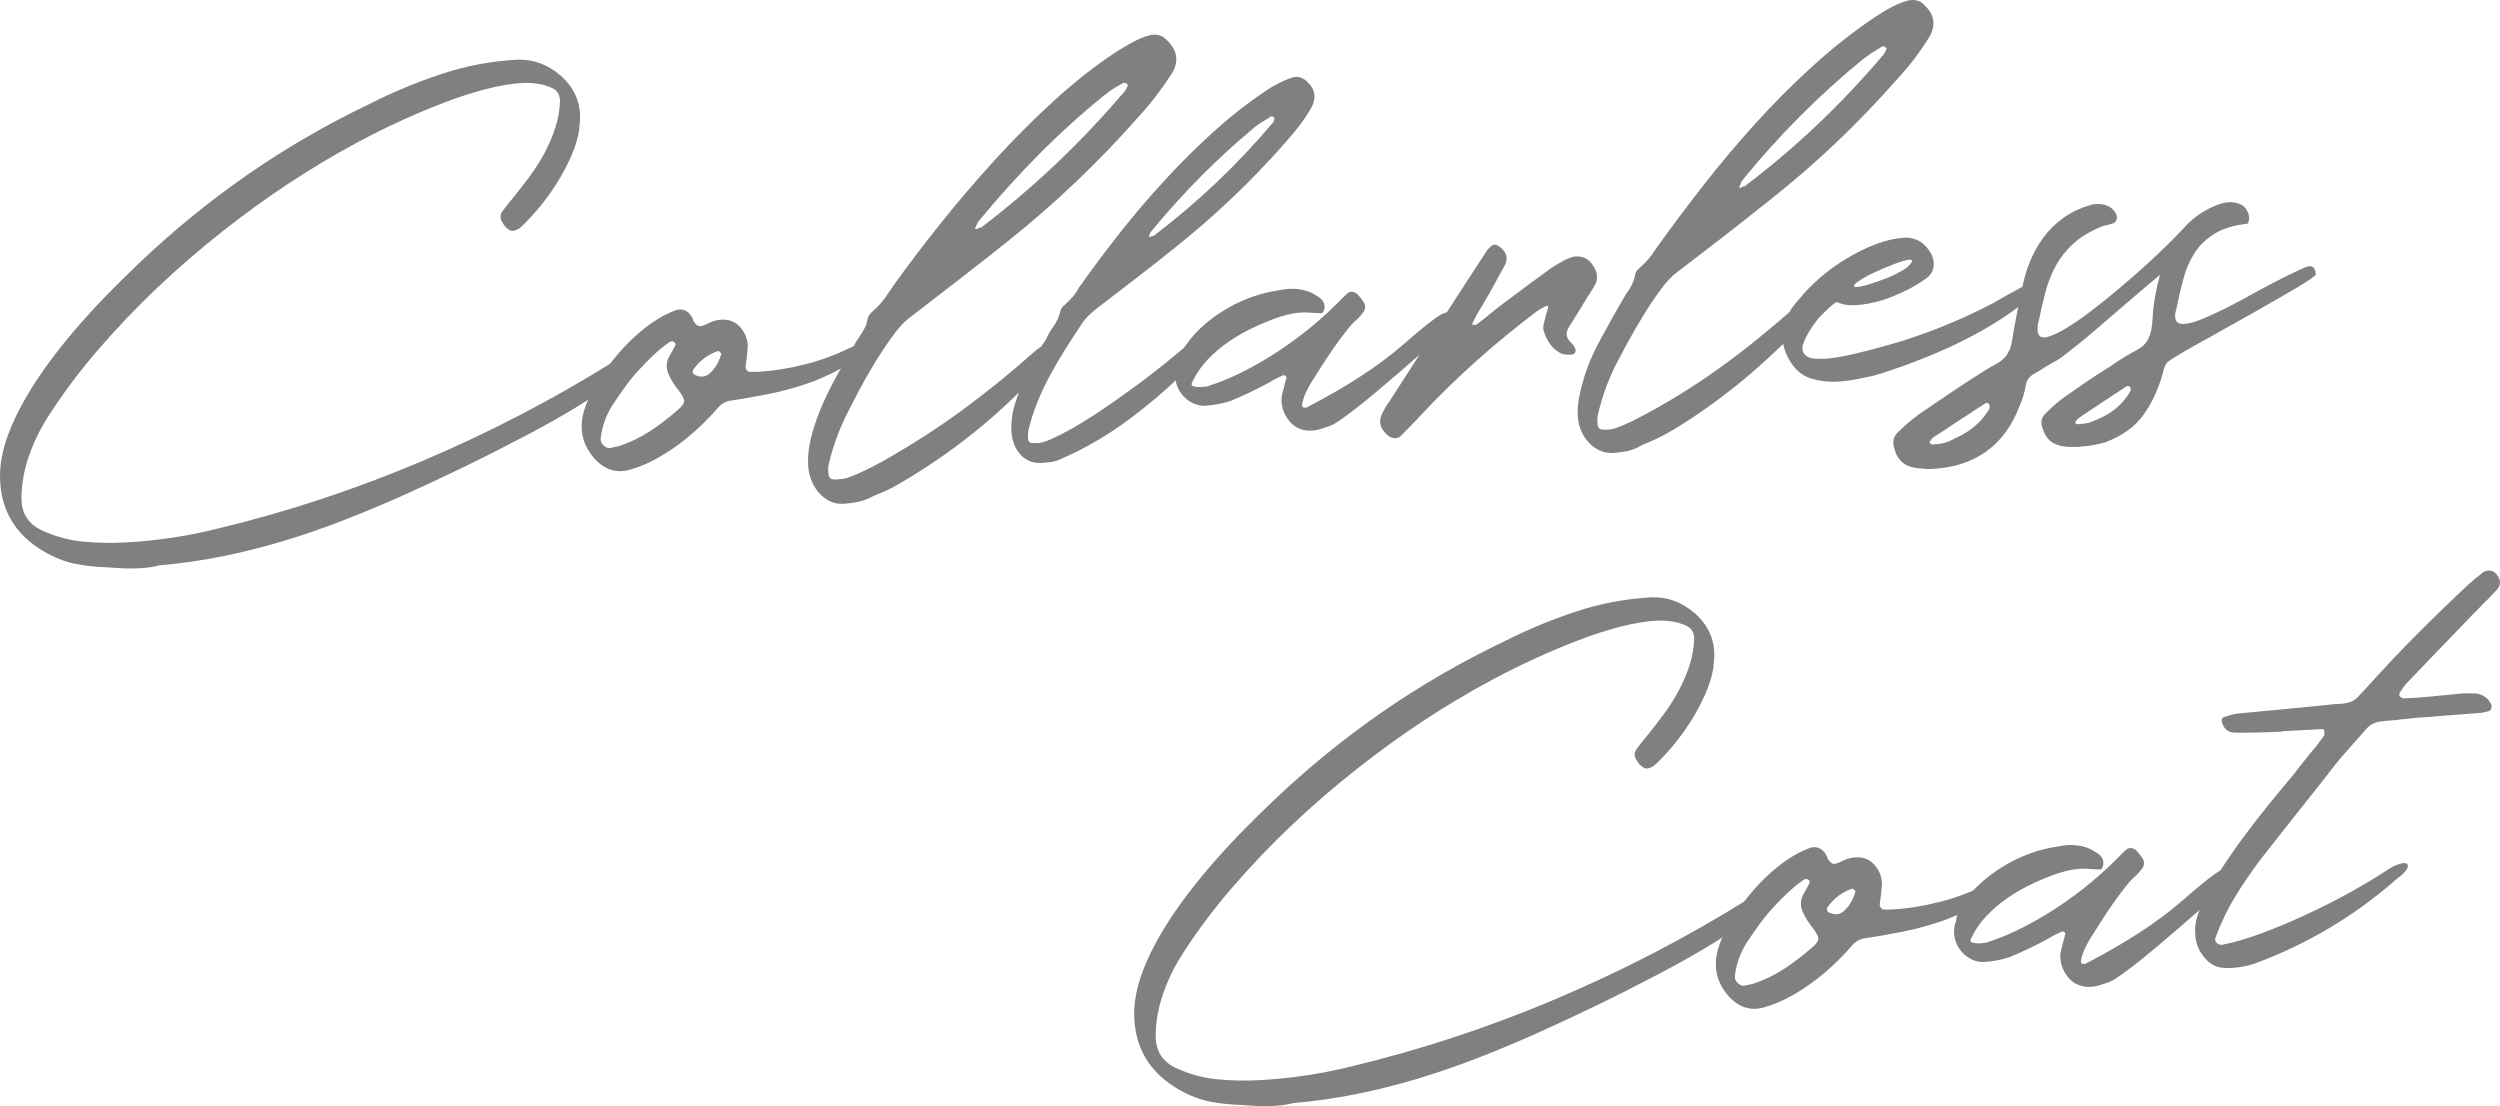
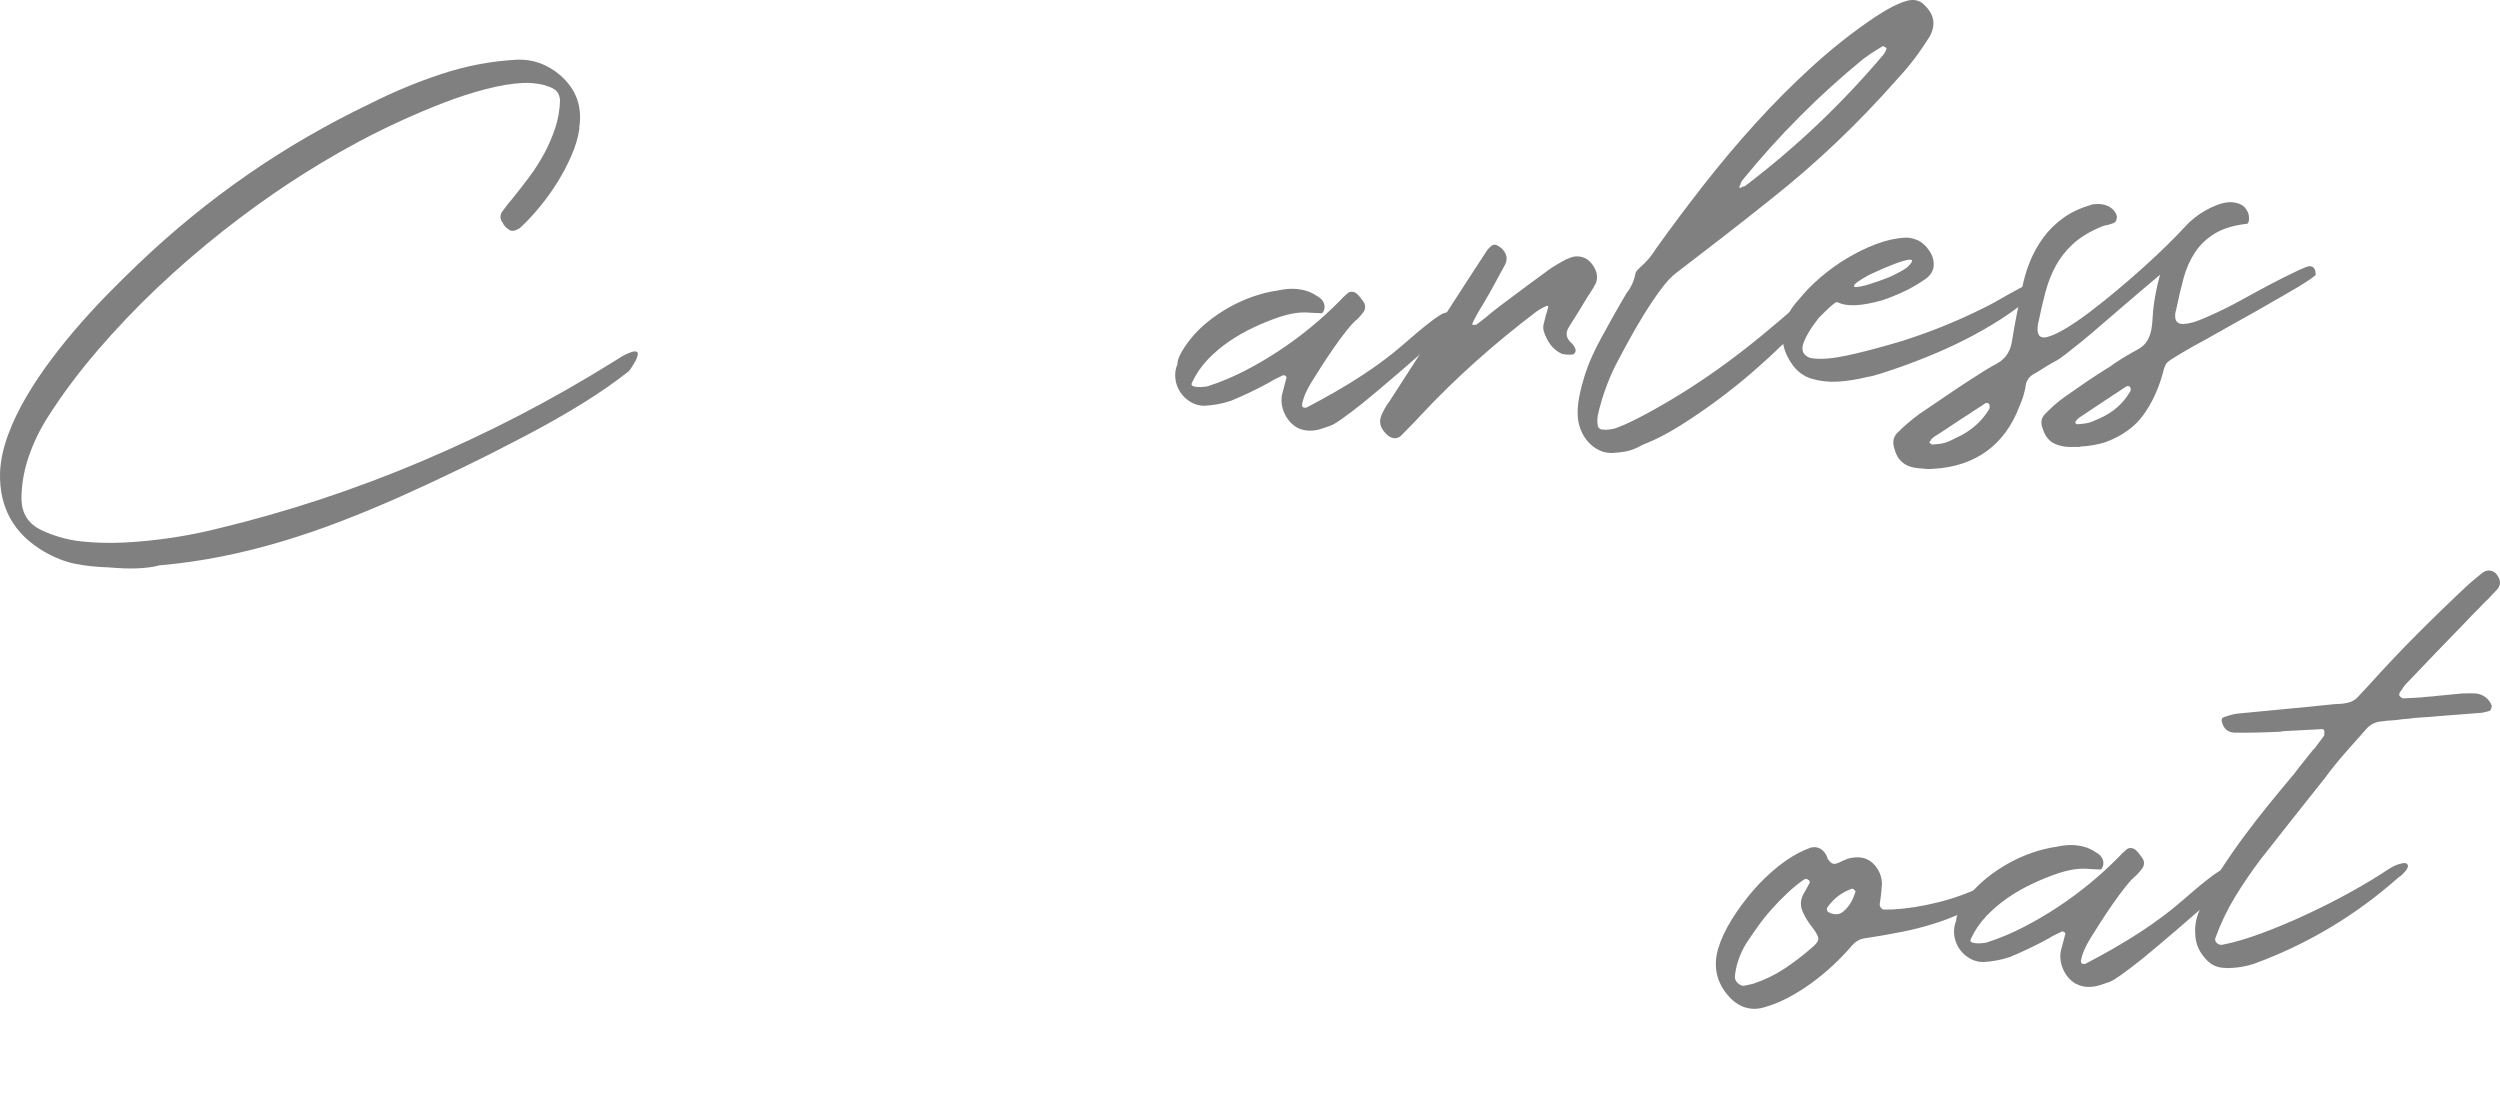
<svg xmlns="http://www.w3.org/2000/svg" id="_イヤー_2" viewBox="0 0 269.205 119.114">
  <defs>
    <style>.cls-1{fill:gray;}</style>
  </defs>
  <g id="design">
    <g>
      <path class="cls-1" d="M17.138,60.884c-.36,.097-.721,.168-1.083,.213-.363,.045-.726,.078-1.089,.097-.545,.028-1.092,.031-1.641,.007s-1.11-.059-1.686-.107c-1.279-.037-2.458-.165-3.537-.381-1.08-.217-2.183-.648-3.311-1.292C1.488,57.511-.107,54.651,.006,50.842c.062-1.279,.345-2.603,.847-3.971,.501-1.367,1.158-2.743,1.972-4.128,.812-1.384,1.724-2.747,2.735-4.09,1.01-1.343,2.057-2.628,3.139-3.857,1.082-1.229,2.154-2.379,3.218-3.451,1.063-1.072,2.042-2.035,2.936-2.889,3.721-3.556,7.655-6.771,11.802-9.645,4.147-2.875,8.547-5.423,13.197-7.647,2.46-1.248,5.023-2.314,7.686-3.197,2.663-.882,5.384-1.396,8.164-1.541,1.69-.062,3.23,.495,4.62,1.672,1.72,1.5,2.404,3.378,2.054,5.636l.008,.156c-.134,.919-.416,1.872-.847,2.858-.43,.987-.933,1.944-1.51,2.873-.576,.929-1.208,1.809-1.894,2.639-.686,.83-1.351,1.549-1.997,2.156-.124,.137-.25,.222-.377,.254-.025,.027-.05,.042-.076,.043-.026,.001-.051,.016-.076,.043-.101,.058-.229,.09-.385,.099-.182,.009-.341-.047-.478-.17-.27-.167-.477-.405-.623-.71-.28-.376-.301-.765-.061-1.168,.171-.217,.341-.441,.512-.672,.169-.23,.354-.454,.551-.673,.636-.789,1.258-1.59,1.867-2.403,.608-.813,1.15-1.663,1.625-2.547,.475-.885,.869-1.804,1.184-2.759,.314-.954,.484-1.952,.507-2.996-.05-.466-.198-.804-.444-1.013-.245-.208-.566-.367-.962-.477-.08-.021-.173-.056-.279-.103-.791-.193-1.563-.27-2.317-.23-1.195,.062-2.519,.282-3.971,.657-1.453,.376-2.945,.858-4.477,1.446-1.532,.588-3.087,1.243-4.665,1.964-1.577,.721-3.094,1.471-4.551,2.25-1.458,.78-2.824,1.555-4.098,2.325-1.275,.77-2.404,1.48-3.385,2.131-2.368,1.557-4.765,3.291-7.191,5.203-2.427,1.912-4.775,3.943-7.046,6.093-2.27,2.151-4.418,4.406-6.444,6.766-2.025,2.36-3.808,4.751-5.348,7.177-.842,1.32-1.523,2.736-2.043,4.249-.52,1.512-.778,3.05-.774,4.612,.053,1.508,.748,2.591,2.085,3.251,1.442,.68,2.923,1.097,4.442,1.252,1.519,.154,3.058,.191,4.617,.109,3.299-.173,6.569-.657,9.809-1.452,7.539-1.802,14.92-4.234,22.144-7.295,7.225-3.062,14.116-6.64,20.674-10.735,.604-.396,1.084-.676,1.441-.837,.355-.162,.625-.248,.807-.258,.26-.014,.376,.092,.348,.314-.027,.223-.118,.475-.272,.756-.155,.282-.317,.544-.486,.788-.17,.244-.28,.366-.332,.369-2.677,2.121-6.322,4.396-10.935,6.825-2.307,1.215-4.591,2.371-6.852,3.466-2.261,1.095-4.512,2.145-6.751,3.147-2.062,.916-4.146,1.781-6.253,2.594-2.106,.814-4.236,1.544-6.39,2.191-2.154,.646-4.334,1.19-6.538,1.632-2.204,.44-4.447,.76-6.729,.958Z" />
-       <path class="cls-1" d="M91.557,37.447c.889-.438,1.476-.663,1.762-.678,.285-.015,.27,.194-.045,.627-.709,.897-1.651,1.676-2.828,2.336-1.177,.662-2.444,1.216-3.8,1.665-1.358,.449-2.727,.807-4.105,1.074-1.38,.268-2.612,.482-3.698,.644-.648,.06-1.18,.349-1.596,.865-.59,.682-1.245,1.361-1.964,2.037-.72,.676-1.482,1.309-2.284,1.897-.803,.589-1.635,1.114-2.497,1.576-.862,.462-1.742,.82-2.64,1.077-.308,.094-.604,.149-.89,.164-1.065,.056-2.011-.351-2.838-1.219-1.408-1.515-1.825-3.265-1.252-5.249,.288-.979,.768-2.013,1.439-3.104,.672-1.09,1.445-2.14,2.316-3.15,.872-1.009,1.815-1.912,2.828-2.708,1.014-.795,2.018-1.388,3.013-1.779,.127-.059,.242-.104,.344-.136,.103-.031,.218-.05,.349-.057,.285-.015,.55,.056,.792,.212,.242,.157,.452,.413,.626,.768,.002,.053,.018,.091,.044,.115,.004,.078,.02,.13,.047,.154,.228,.379,.473,.561,.732,.547,.104-.006,.181-.022,.231-.051,.103-.031,.192-.062,.269-.092,.077-.03,.165-.073,.267-.131,.101-.057,.203-.102,.305-.133,.103-.031,.204-.076,.306-.134,.307-.094,.604-.148,.89-.163,.831-.043,1.502,.221,2.014,.793s.788,1.235,.828,1.988c-.025,.523-.075,1.059-.15,1.61l-.086,.59c-.018,.158,.016,.299,.1,.425,.085,.126,.192,.199,.324,.217,.156-.008,.312-.009,.469-.005,.156,.005,.325,.002,.507-.007,1.506-.079,3.128-.333,4.864-.763,1.736-.429,3.403-1.038,5.003-1.825Zm-18.903-.572c-.026,.001-.066-.016-.12-.052-.054-.037-.095-.067-.121-.092-.053,.003-.155,.035-.308,.095-.603,.422-1.19,.902-1.761,1.44-.571,.538-1.127,1.108-1.668,1.708-.542,.603-1.043,1.228-1.504,1.876-.461,.65-.896,1.285-1.307,1.905-.67,1.129-1.065,2.297-1.184,3.501-.012,.261,.091,.496,.31,.707,.22,.209,.446,.308,.68,.296,.025-.027,.089-.043,.193-.049,.129-.033,.251-.059,.367-.078,.116-.02,.239-.046,.367-.078,1.229-.403,2.359-.944,3.392-1.624,1.032-.68,2.021-1.435,2.968-2.266,.475-.39,.711-.714,.711-.975-.001-.261-.225-.678-.671-1.254-.418-.525-.746-1.056-.982-1.59-.292-.609-.298-1.222-.018-1.836,.071-.134,.143-.261,.214-.382,.071-.121,.143-.248,.214-.382l.32-.603c-.001-.025-.011-.071-.027-.136-.017-.064-.039-.109-.066-.133Zm5.026,1.221c-.028-.024-.042-.049-.043-.075l-.123-.111c-.028-.05-.069-.081-.122-.091-.054-.01-.093-.015-.118-.013-1.1,.396-1.976,1.068-2.63,2.013-.049,.055-.064,.141-.045,.256,.019,.116,.069,.199,.15,.247,.294,.167,.599,.242,.91,.226,.259-.014,.496-.11,.708-.291,.212-.18,.409-.393,.592-.637,.183-.243,.332-.505,.448-.785,.115-.28,.207-.524,.273-.737Z" />
-       <path class="cls-1" d="M112.135,49.85c-.494,.025-.935-.049-1.321-.224-.387-.175-.719-.425-.997-.749-.278-.324-.493-.697-.645-1.118-.152-.422-.24-.854-.263-1.296-.045-.857,.052-1.748,.29-2.672,.09-.265,.174-.523,.252-.775,.078-.251,.174-.51,.291-.777-4.012,3.961-8.498,7.348-13.456,10.161-.253,.143-.513,.274-.781,.393-.268,.117-.541,.236-.821,.355-.333,.121-.689,.283-1.069,.485-.433,.205-.887,.353-1.364,.443-.478,.089-.963,.147-1.457,.173-.546,.029-1.045-.075-1.501-.312-.456-.236-.85-.555-1.184-.954-.333-.399-.591-.854-.774-1.366-.183-.512-.288-1.015-.313-1.508-.049-.935,.055-1.924,.313-2.966,.258-1.043,.601-2.076,1.029-3.102,.429-1.024,.904-2.026,1.425-3.005s1.035-1.871,1.54-2.679c.12-.188,.228-.376,.322-.564,.095-.187,.201-.388,.321-.603,.071-.134,.142-.262,.214-.382,.072-.122,.156-.249,.254-.385,.217-.324,.42-.653,.612-.989,.19-.336,.314-.713,.37-1.133,.113-.318,.295-.576,.546-.771,.722-.637,1.311-1.332,1.767-2.085,.096-.135,.181-.257,.254-.365,.073-.107,.145-.215,.217-.324,1.504-2.111,3.186-4.328,5.044-6.653,1.857-2.325,3.815-4.616,5.872-6.872,2.057-2.257,4.191-4.394,6.404-6.412,2.212-2.017,4.415-3.748,6.605-5.191,.227-.142,.517-.32,.871-.534,.354-.213,.72-.421,1.101-.624,.38-.202,.762-.372,1.146-.51,.383-.137,.705-.212,.965-.226,.571-.03,1.05,.166,1.438,.588,1.125,1.088,1.316,2.263,.576,3.526-1.084,1.698-2.266,3.245-3.547,4.641-4.328,4.915-9.041,9.409-14.142,13.479-1.75,1.395-3.502,2.77-5.254,4.124-1.753,1.355-3.518,2.718-5.295,4.087-.553,.394-1.157,1.038-1.813,1.932s-1.303,1.859-1.938,2.896c-.636,1.036-1.215,2.05-1.736,3.041-.521,.992-.935,1.795-1.241,2.41-.897,1.766-1.569,3.599-2.017,5.498-.085,.369-.089,.786-.013,1.251,.032,.103,.089,.197,.171,.284,.083,.087,.176,.127,.28,.122,.078-.004,.144,.006,.197,.029,.233-.012,.468-.031,.7-.056,.233-.025,.466-.07,.697-.135,.665-.243,1.307-.518,1.931-.824,.621-.306,1.249-.632,1.882-.978,1.568-.89,3.058-1.788,4.469-2.696,1.411-.908,2.775-1.845,4.092-2.812,1.317-.968,2.618-1.974,3.906-3.018,1.286-1.044,2.602-2.162,3.946-3.353,.275-.223,.5-.391,.677-.504,.046-.106,.1-.201,.162-.282,.06-.081,.115-.162,.162-.243,.097-.136,.181-.283,.251-.443,.07-.159,.152-.32,.248-.481,.046-.106,.107-.208,.18-.303,.073-.094,.146-.196,.219-.304,.365-.488,.633-1.075,.806-1.761,.021-.105,.073-.219,.159-.341,.084-.122,.177-.21,.279-.268,.273-.25,.539-.517,.798-.804s.482-.604,.673-.954c.046-.106,.106-.201,.181-.283,.074-.082,.134-.163,.183-.244,1.286-1.812,2.68-3.67,4.182-5.572,1.502-1.902,3.098-3.77,4.786-5.604,1.688-1.833,3.433-3.566,5.237-5.198,1.803-1.631,3.636-3.068,5.499-4.313,.829-.591,1.767-1.082,2.814-1.476,.103-.031,.192-.056,.27-.073s.168-.029,.272-.034c.415-.021,.814,.14,1.198,.484,.903,.839,1.045,1.808,.425,2.908-.406,.699-.853,1.36-1.341,1.985-.489,.625-1.003,1.238-1.545,1.839-3.565,4.042-7.448,7.736-11.649,11.082-1.449,1.17-2.894,2.308-4.334,3.412-1.44,1.104-2.887,2.216-4.338,3.333-.276,.223-.542,.465-.802,.726-.26,.262-.487,.54-.679,.837-.556,.836-1.128,1.719-1.717,2.648-.59,.93-1.146,1.877-1.668,2.843-.522,.965-.986,1.946-1.389,2.945-.404,.998-.723,1.998-.957,3-.057,.394-.065,.746-.022,1.056,.061,.179,.184,.29,.369,.333l.194-.01c.078-.004,.15-.002,.216,.008,.065,.01,.138,.012,.215,.008,.39-.021,.909-.178,1.558-.472,.648-.295,1.358-.658,2.131-1.089,.771-.431,1.567-.916,2.386-1.453,.817-.538,1.598-1.066,2.339-1.588,.741-.521,1.406-.998,1.996-1.433,.589-.435,1.034-.764,1.335-.989,1.352-1.034,2.627-2.058,3.824-3.072,1.197-1.013,2.355-2.019,3.476-3.015,.5-.391,.88-.593,1.14-.607,.286-.015,.416,.115,.392,.39-.024,.275-.124,.508-.295,.699-.097,.135-.348,.436-.754,.899-.405,.464-.854,.97-1.347,1.516-.493,.547-.954,1.061-1.385,1.538-.431,.479-.721,.787-.87,.925-1.932,1.898-4.008,3.667-6.227,5.308-2.22,1.64-4.578,3.007-7.073,4.102-.356,.175-.708,.292-1.057,.349-.348,.057-.731,.097-1.146,.119Zm-6.756-25.279c.024-.027,.049-.042,.075-.043,.13-.007,.207-.024,.232-.052,5.686-4.334,10.847-9.243,15.483-14.722,.121-.188,.215-.375,.283-.562-.001-.025-.022-.058-.063-.095-.041-.037-.076-.08-.104-.13l-.277-.064c-.101,.058-.203,.115-.304,.171-.101,.059-.203,.116-.303,.173-.279,.146-.544,.309-.794,.491-.252,.183-.502,.372-.752,.566-2.499,2.033-4.861,4.176-7.086,6.428-2.227,2.253-4.356,4.618-6.389,7.095-.049,.055-.086,.109-.108,.162-.023,.054-.047,.107-.07,.16-.047,.107-.083,.174-.107,.201-.119,.215-.114,.318,.016,.312,.026-.001,.116-.032,.27-.092Zm18.644,.859l.078-.004c.078-.004,.129-.02,.154-.047,2.354-1.79,4.593-3.692,6.715-5.705,2.122-2.012,4.139-4.15,6.053-6.413,.123-.136,.192-.296,.209-.479-.004-.078-.046-.141-.127-.188-.081-.048-.16-.07-.238-.066-.1,.084-.251,.183-.454,.297-.506,.288-.946,.584-1.321,.89-3.995,3.31-7.681,7.02-11.061,11.13-.099,.109-.16,.191-.183,.244-.024,.054-.034,.093-.033,.119,.001,.026-.01,.053-.035,.079-.07,.16-.079,.239-.027,.236,.104-.005,.194-.036,.269-.092Z" />
      <path class="cls-1" d="M139.638,46.025c-.592-.36-1.036-.871-1.331-1.532-.295-.663-.382-1.322-.26-1.979,.087-.318,.168-.627,.244-.931,.075-.303,.156-.614,.244-.931-.004-.078-.046-.14-.127-.189-.08-.047-.159-.07-.237-.066-.025,.028-.051,.042-.076,.043-.254,.118-.496,.234-.724,.351-.228,.116-.456,.245-.683,.388-1.317,.72-2.689,1.378-4.117,1.974-.921,.309-1.876,.489-2.863,.541-.547,.003-1.048-.134-1.506-.41-.457-.275-.827-.627-1.11-1.055-.282-.428-.458-.908-.524-1.438-.066-.53,.003-1.048,.212-1.555-.006-.598,.455-1.495,1.382-2.69,.538-.679,1.168-1.311,1.894-1.896,.725-.585,1.499-1.107,2.321-1.567,.822-.459,1.675-.842,2.558-1.15,.883-.306,1.75-.522,2.604-.644,.438-.101,.864-.163,1.28-.185,.519-.027,1.036,.018,1.551,.133,.514,.117,1,.333,1.46,.646,.294,.167,.5,.345,.614,.535,.114,.188,.176,.375,.185,.556,.01,.183-.015,.339-.073,.473-.058,.134-.125,.228-.2,.284-.209-.015-.418-.023-.627-.026-.208-.001-.404-.011-.587-.028-.157-.017-.321-.028-.49-.033-.17-.004-.358-0-.566,.01-.286,.015-.616,.059-.99,.129-.374,.072-.805,.186-1.291,.342-.921,.309-1.853,.683-2.793,1.123s-1.833,.95-2.675,1.527c-.842,.579-1.609,1.231-2.3,1.957-.691,.727-1.249,1.544-1.669,2.451-.119,.215-.059,.355,.178,.421,.238,.066,.5,.091,.786,.076,.39-.021,.661-.061,.814-.121,1.254-.404,2.523-.933,3.805-1.586,1.281-.654,2.532-1.383,3.753-2.19,1.221-.806,2.387-1.668,3.499-2.586,1.11-.918,2.124-1.844,3.039-2.777,.271-.301,.556-.576,.855-.826,.125-.11,.266-.17,.421-.179,.285-.015,.553,.127,.804,.427,.25,.3,.446,.563,.588,.791,.147,.331,.125,.645-.068,.94-.17,.244-.391,.503-.663,.778-.3,.224-.689,.635-1.166,1.233-.477,.599-.957,1.249-1.441,1.951-.485,.703-.938,1.385-1.358,2.045-.422,.661-.74,1.166-.956,1.516-.025,.027-.037,.047-.036,.06,.001,.014-.011,.034-.036,.061-.216,.35-.412,.719-.586,1.105-.175,.387-.304,.791-.386,1.212-.039,.262,.085,.386,.371,.371l.078-.004c2.23-1.159,4.203-2.297,5.916-3.417,1.713-1.119,3.204-2.232,4.475-3.341,2.441-2.133,3.931-3.279,4.47-3.438,.128-.032,.244-.058,.347-.077,.103-.018,.194-.03,.272-.034,.286-.015,.459,.068,.521,.247,.061,.179,.041,.532-.061,1.058-2.365,2.104-4.364,3.857-5.997,5.257-1.633,1.401-2.911,2.477-3.836,3.229-1.876,1.479-3.006,2.28-3.391,2.405-.026,.001-.051,.016-.076,.043-.358,.123-.704,.238-1.037,.347-.333,.108-.681,.173-1.044,.192-.572,.03-1.099-.086-1.581-.347Z" />
      <path class="cls-1" d="M158.752,34.981l.117-.006c.104-.005,.155-.021,.154-.047,.174-.139,.338-.265,.488-.377,.15-.111,.312-.237,.488-.377,.249-.221,.499-.43,.749-.625s.5-.391,.751-.586c.926-.7,1.854-1.393,2.782-2.08,.927-.686,1.856-1.367,2.784-2.041,.278-.17,.549-.334,.814-.492s.537-.308,.817-.453c.077-.004,.128-.02,.153-.047,.331-.147,.613-.228,.847-.24,.935-.049,1.638,.436,2.108,1.453,.208,.484,.22,.965,.037,1.444-.095,.188-.19,.362-.285,.522-.096,.162-.192,.31-.29,.445-.021,.08-.083,.174-.18,.283-.098,.136-.182,.271-.253,.404-.071,.134-.155,.269-.252,.404-.263,.457-.532,.901-.809,1.332-.277,.431-.548,.863-.812,1.292-.434,.674-.324,1.281,.33,1.819,.109,.099,.194,.225,.254,.377,.027,.025,.042,.051,.043,.076,.001,.026,.015,.052,.042,.076,.059,.127,.053,.265-.017,.411-.071,.147-.184,.225-.34,.233l-.156,.008c-.338,.018-.666-.017-.982-.105-.509-.26-.911-.597-1.206-1.012-.295-.415-.521-.864-.676-1.352-.095-.308-.098-.606-.008-.898,.042-.185,.084-.356,.128-.515,.044-.159,.087-.33,.13-.515,.046-.106,.08-.212,.1-.318,.02-.104,.054-.21,.101-.318,.043-.158,0-.234-.129-.227-.052,.002-.09,.018-.115,.045-.101,.058-.19,.101-.267,.131-.279,.145-.52,.288-.72,.428-2.255,1.708-4.416,3.481-6.481,5.322-2.066,1.841-4.061,3.789-5.984,5.843-.344,.383-.703,.76-1.074,1.131-.372,.371-.743,.749-1.113,1.133-.175,.139-.354,.214-.536,.223-.39,.021-.75-.156-1.082-.529-.578-.594-.729-1.239-.453-1.93,.117-.267,.246-.527,.389-.783,.142-.255,.3-.491,.47-.708,1.759-2.723,3.506-5.433,5.24-8.129,1.734-2.695,3.481-5.392,5.242-8.089,.194-.271,.404-.476,.632-.619,.025-.001,.051-.009,.077-.024,.024-.015,.063-.023,.116-.025,.129-.007,.249,.026,.356,.099,.429,.238,.718,.542,.869,.911,.149,.37,.13,.742-.059,1.117l-1.711,3.137c-.121,.189-.234,.377-.341,.565-.108,.188-.221,.39-.339,.604-.194,.297-.392,.626-.594,.989-.202,.362-.374,.69-.515,.984-.07,.16-.053,.237,.052,.231l.116-.006Z" />
      <path class="cls-1" d="M173.698,48.772c-.546,.029-1.046-.069-1.5-.292s-.848-.522-1.181-.895c-.332-.374-.595-.803-.79-1.287-.194-.485-.306-.987-.333-1.507-.034-.649,.022-1.343,.165-2.079,.144-.737,.333-1.476,.567-2.218,.235-.741,.51-1.459,.825-2.153,.316-.693,.628-1.322,.938-1.885,.451-.831,.903-1.649,1.356-2.455,.452-.805,.918-1.611,1.397-2.418,.488-.624,.804-1.305,.948-2.042,.018-.157,.083-.297,.193-.42,.11-.124,.228-.24,.353-.351,.672-.582,1.236-1.25,1.692-2.004,1.625-2.273,3.33-4.551,5.112-6.832,1.782-2.282,3.645-4.496,5.592-6.643,1.945-2.146,3.986-4.194,6.124-6.143,2.139-1.949,4.377-3.713,6.717-5.295,.227-.142,.511-.319,.851-.533,.34-.213,.694-.414,1.062-.603,.367-.188,.737-.352,1.107-.488,.371-.137,.686-.212,.946-.226,.571-.03,1.037,.155,1.396,.552,1.069,1.012,1.247,2.148,.531,3.411-1.033,1.669-2.179,3.175-3.437,4.517-2.09,2.375-4.264,4.639-6.521,6.789-2.258,2.15-4.638,4.216-7.139,6.196-1.675,1.338-3.357,2.664-5.046,3.977-1.69,1.313-3.399,2.626-5.127,3.942-.526,.392-1.106,1.021-1.738,1.888-.632,.867-1.248,1.792-1.847,2.773-.601,.982-1.162,1.956-1.684,2.921-.523,.966-.938,1.743-1.246,2.332-.424,.856-.795,1.728-1.113,2.618-.318,.889-.583,1.795-.795,2.718-.041,.211-.063,.414-.066,.609-.002,.196,.014,.396,.051,.603,.005,.104,.055,.192,.151,.266,.095,.073,.182,.121,.261,.143l.195-.01c.079,.021,.165,.029,.255,.024,.091-.004,.175-.009,.253-.013,.286-.015,.57-.068,.851-.161,.639-.242,1.263-.516,1.872-.821,.609-.305,1.205-.617,1.788-.934,1.52-.836,2.959-1.693,4.319-2.571,1.361-.878,2.681-1.788,3.96-2.728,1.279-.94,2.543-1.924,3.792-2.954,1.248-1.029,2.508-2.098,3.778-3.207,.599-.5,1.093-.761,1.483-.781,.363-.019,.579,.12,.646,.416,.067,.296,.003,.554-.194,.772-.096,.161-.291,.412-.586,.754-.294,.341-.626,.71-.997,1.107-.37,.396-.734,.774-1.093,1.131-.359,.357-.638,.633-.835,.825-.025,.028-.044,.042-.057,.042-.013,.001-.032,.016-.057,.042-.892,.881-1.93,1.834-3.113,2.859-1.184,1.026-2.428,2.022-3.731,2.989-1.304,.967-2.618,1.87-3.941,2.708-1.324,.837-2.573,1.496-3.746,1.974-.179,.062-.352,.135-.515,.222-.166,.087-.337,.174-.514,.262-.433,.205-.861,.344-1.287,.419-.426,.074-.859,.123-1.301,.146Zm13.931-28.668c.129-.007,.232-.038,.308-.094,5.461-4.141,10.437-8.87,14.925-14.185,.12-.188,.215-.376,.283-.562-.005-.104-.062-.166-.166-.187-.083-.074-.162-.108-.24-.104-.101,.058-.196,.115-.284,.171-.089,.057-.184,.114-.284,.171-.48,.286-.983,.625-1.51,1.017-4.771,3.898-9.115,8.254-13.03,13.07-.049,.055-.085,.109-.108,.162-.024,.053-.047,.106-.07,.16-.023,.054-.034,.093-.033,.119,.001,.026-.011,.053-.035,.08-.119,.215-.126,.319-.022,.313,.078-.004,.167-.048,.267-.131Z" />
      <path class="cls-1" d="M205.149,25.594c.39-.021,.784,.05,1.183,.211,.317,.088,.683,.342,1.095,.763,.5,.599,.764,1.158,.791,1.678l.008,.156c.031,.598-.229,1.12-.778,1.564-.753,.535-1.511,.985-2.273,1.351-.762,.366-1.579,.702-2.448,1.007-1.13,.319-2.097,.5-2.902,.542-.779,.041-1.437-.067-1.97-.327l-.117,.006c-.281,.119-.916,.687-1.904,1.702-.146,.19-.323,.427-.529,.712-.207,.284-.4,.581-.579,.89-.179,.31-.333,.617-.459,.923-.127,.307-.185,.576-.173,.81,.024,.467,.315,.791,.872,.97,.446,.081,.995,.104,1.645,.07,1.455-.076,4.208-.715,8.262-1.917,1.92-.622,3.684-1.274,5.29-1.958,1.605-.683,3.092-1.386,4.461-2.109,2.402-1.377,3.695-2.069,3.876-2.079,.077-.03,.218-.05,.426-.062,.337-.018,.565,.088,.681,.316,.03,.077,.046,.142,.049,.193l.002,.039c-.965,.963-2.051,1.859-3.258,2.691-1.207,.832-2.47,1.602-3.787,2.308-1.317,.708-2.659,1.351-4.021,1.931-1.364,.579-2.697,1.098-4.001,1.558-1.945,.675-3.086,1.021-3.423,1.039-1.235,.299-2.346,.475-3.333,.526-.961,.05-1.886-.058-2.772-.323-.887-.266-1.612-.827-2.179-1.684-.566-.856-.871-1.699-.914-2.531l-.004-.078c-.079-1.506,.511-2.931,1.769-4.273,.635-.789,1.396-1.564,2.281-2.328,.885-.763,1.839-1.45,2.862-2.064,1.022-.613,2.07-1.125,3.143-1.533,1.073-.408,2.116-.638,3.129-.691Zm-5.51,5.212c.004,.078,.084,.113,.241,.105,.649-.034,1.854-.397,3.615-1.089,.432-.204,.793-.386,1.085-.545,.291-.158,.538-.308,.739-.448,.397-.359,.592-.618,.584-.773-.003-.052-.096-.086-.279-.103-.751,.092-2.194,.636-4.329,1.634-1.115,.605-1.667,1.012-1.656,1.22Z" />
      <path class="cls-1" d="M208.134,50.484l-.467,.024c-.471-.028-.896-.064-1.276-.109-.38-.045-.73-.144-1.051-.296-.321-.153-.599-.379-.836-.679-.237-.3-.422-.721-.555-1.26-.161-.591-.057-1.091,.312-1.501,.668-.686,1.453-1.366,2.355-2.039,.956-.649,1.912-1.298,2.868-1.947,.956-.649,1.913-1.286,2.87-1.909,.024-.028,.05-.042,.075-.043,.429-.283,.864-.56,1.305-.83,.442-.271,.878-.521,1.309-.752,.507-.287,.885-.639,1.137-1.056,.251-.416,.416-.9,.491-1.452,.275-1.708,.613-3.457,1.014-5.25,.178-1.077,.462-2.108,.854-3.092,.391-.984,.884-1.883,1.48-2.696,.595-.812,1.313-1.521,2.154-2.125,.841-.604,1.813-1.065,2.917-1.383,.127-.059,.243-.091,.347-.097,.104-.005,.22-.012,.351-.019,.415-.021,.803,.043,1.163,.193,.359,.151,.653,.415,.881,.794,.115,.203,.146,.416,.092,.64-.053,.224-.169,.367-.349,.428-.103,.032-.198,.063-.288,.094-.091,.031-.187,.062-.289,.093-.31,.043-.618,.137-.923,.283-1.172,.504-2.13,1.102-2.875,1.792-.746,.69-1.35,1.458-1.814,2.303-.463,.845-.832,1.77-1.104,2.773-.273,1.005-.523,2.073-.751,3.205-.023,.053-.034,.093-.033,.119s-.01,.065-.033,.119c-.179,1.052,.043,1.561,.666,1.528,.156-.008,.272-.027,.349-.057,.514-.13,1.174-.439,1.983-.924,.808-.485,1.682-1.084,2.622-1.799,.939-.713,1.914-1.493,2.925-2.341,1.011-.847,1.982-1.692,2.915-2.536,.933-.844,1.783-1.643,2.551-2.4,.768-.756,1.386-1.395,1.854-1.914,.271-.301,.587-.598,.95-.89,.361-.292,.758-.561,1.188-.805,.43-.243,.869-.449,1.316-.616,.447-.167,.866-.261,1.255-.281,.364-.019,.731,.04,1.104,.177,.371,.137,.645,.383,.82,.738,.141,.202,.213,.465,.217,.79,.003,.326-.057,.531-.183,.615-1.425,.153-2.585,.501-3.481,1.042-.897,.542-1.616,1.225-2.159,2.047-.543,.823-.957,1.763-1.239,2.82-.283,1.057-.549,2.191-.798,3.402-.023,.053-.035,.093-.033,.118,.001,.026-.01,.066-.033,.12-.137,.866,.159,1.281,.886,1.243,.519-.027,1.11-.175,1.774-.445,.663-.269,1.235-.52,1.719-.754,.712-.324,1.429-.681,2.151-1.07,.722-.39,1.475-.801,2.26-1.232,.202-.114,.576-.316,1.121-.606,.544-.289,1.122-.586,1.731-.892s1.181-.583,1.715-.832c.534-.25,.892-.379,1.074-.388,.441-.023,.666,.291,.675,.941-.249,.222-.664,.518-1.243,.886-.581,.369-1.351,.826-2.312,1.371-1.921,1.117-3.844,2.208-5.768,3.272-.961,.545-1.765,.998-2.41,1.357-.645,.359-1.108,.611-1.386,.756-.354,.201-.69,.395-1.005,.581-.316,.187-.638,.379-.967,.579-.101,.057-.189,.114-.264,.169-.076,.057-.164,.113-.265,.17-.278,.171-.47,.369-.574,.597-.105,.227-.19,.485-.252,.775-.481,1.771-1.189,3.299-2.124,4.585-.936,1.286-2.311,2.264-4.125,2.932-.437,.126-.874,.228-1.312,.304-.439,.075-.879,.124-1.32,.147-.051,.028-.129,.045-.232,.051-.105-.021-.262-.025-.469-.014-.832,.043-1.548-.083-2.149-.376-.602-.294-1.031-.891-1.286-1.789-.158-.513-.064-.961,.281-1.343,.345-.357,.699-.695,1.06-1.013,.361-.319,.743-.619,1.145-.9,.753-.534,1.514-1.063,2.281-1.585,.768-.522,1.542-1.025,2.324-1.509,.127-.06,.24-.129,.34-.213,.1-.084,.212-.167,.339-.252,.025-.001,.051-.017,.076-.043,.755-.508,1.562-.993,2.425-1.456,.48-.26,.835-.584,1.062-.974,.227-.389,.38-.834,.458-1.333,.058-.393,.096-.787,.115-1.178,.019-.392,.056-.804,.111-1.237,.055-.433,.134-.918,.236-1.458,.102-.539,.252-1.166,.449-1.88-1.198,1.001-2.619,2.209-4.265,3.624-.748,.639-1.464,1.256-2.149,1.852s-1.352,1.159-2.001,1.688c-1.3,1.058-2.151,1.714-2.554,1.97-.709,.376-1.43,.804-2.16,1.286-.177,.113-.354,.214-.531,.301-.379,.229-.635,.554-.769,.979-.113,.839-.344,1.646-.694,2.419-.8,2.126-1.992,3.758-3.573,4.896s-3.502,1.766-5.763,1.885Zm-.059-2.615c.52-.027,.94-.083,1.261-.164,.322-.083,.723-.252,1.204-.513,.025-.028,.051-.042,.076-.043,.026-.001,.065-.016,.115-.044,1.475-.677,2.621-1.675,3.438-2.994,.048-.08,.076-.173,.083-.277,.007-.104-.004-.195-.034-.271-.084-.127-.179-.186-.283-.181-.052,.003-.128,.032-.229,.09-.276,.197-.553,.38-.831,.552-.277,.17-.554,.354-.831,.551-.63,.397-1.26,.808-1.889,1.232-.628,.424-1.258,.834-1.889,1.232-.075,.056-.15,.119-.225,.188s-.134,.157-.182,.264c-.098,.109-.114,.182-.047,.217,.067,.036,.128,.078,.183,.127,.026-.001,.053,.01,.08,.035Zm17.907-2.775c.05-.029,.088-.044,.115-.045,.025-.001,.051-.016,.076-.043,1.349-.592,2.408-1.52,3.175-2.784,.097-.136,.114-.306,.051-.511-.084-.1-.177-.147-.281-.142-.052,.003-.129,.033-.23,.091-.251,.17-.503,.338-.755,.508-.251,.169-.516,.339-.793,.511-.579,.395-1.151,.777-1.718,1.145-.567,.368-1.14,.75-1.718,1.145-.126,.084-.25,.208-.371,.372-.024,.026-.042,.066-.052,.119-.011,.053-.002,.091,.026,.116,.001,.026,.021,.044,.061,.056,.04,.01,.073,.028,.101,.053,.493-.026,.882-.073,1.165-.139,.282-.067,.666-.218,1.148-.451Z" />
-       <path class="cls-1" d="M139.27,118.781c-.36,.097-.72,.168-1.083,.213-.363,.044-.725,.077-1.089,.096-.546,.028-1.092,.031-1.641,.007-.548-.023-1.11-.059-1.686-.107-1.278-.037-2.457-.164-3.536-.38-1.08-.217-2.183-.648-3.311-1.292-3.304-1.911-4.899-4.771-4.787-8.58,.063-1.279,.346-2.603,.847-3.971,.501-1.367,1.158-2.744,1.972-4.128,.812-1.384,1.725-2.747,2.736-4.09,1.01-1.342,2.057-2.628,3.139-3.856,1.082-1.229,2.154-2.379,3.218-3.451s2.043-2.035,2.936-2.89c3.721-3.555,7.656-6.77,11.803-9.644,4.148-2.875,8.547-5.423,13.198-7.647,2.46-1.249,5.022-2.314,7.686-3.197,2.662-.882,5.383-1.396,8.164-1.541,1.69-.062,3.23,.495,4.62,1.673,1.72,1.499,2.404,3.377,2.054,5.636l.008,.156c-.134,.919-.416,1.872-.847,2.857-.431,.987-.934,1.944-1.51,2.874-.577,.929-1.208,1.809-1.894,2.639-.686,.831-1.352,1.55-1.997,2.156-.124,.137-.249,.222-.377,.254-.025,.027-.05,.042-.076,.043-.026,.001-.052,.016-.076,.043-.101,.058-.229,.09-.386,.099-.182,.009-.341-.047-.477-.17-.27-.167-.478-.405-.624-.71-.281-.376-.301-.766-.061-1.168,.17-.218,.341-.441,.512-.672,.169-.229,.354-.454,.551-.673,.636-.789,1.257-1.59,1.867-2.403,.608-.813,1.149-1.663,1.625-2.547,.474-.884,.869-1.804,1.184-2.758,.314-.954,.483-1.953,.507-2.996-.05-.466-.198-.803-.444-1.012-.245-.208-.566-.367-.963-.477-.079-.021-.172-.056-.278-.103-.791-.192-1.564-.27-2.318-.23-1.195,.062-2.519,.282-3.971,.657-1.453,.376-2.944,.858-4.476,1.446-1.533,.588-3.087,1.243-4.665,1.964s-3.094,1.471-4.55,2.25c-1.458,.78-2.824,1.555-4.099,2.325-1.275,.77-2.404,1.48-3.385,2.131-2.368,1.557-4.765,3.291-7.191,5.203-2.427,1.912-4.775,3.943-7.046,6.093-2.271,2.151-4.418,4.406-6.444,6.766-2.025,2.36-3.809,4.751-5.348,7.177-.843,1.32-1.524,2.736-2.043,4.249-.521,1.512-.778,3.05-.774,4.612,.053,1.508,.748,2.592,2.085,3.251,1.442,.68,2.922,1.097,4.441,1.252,1.519,.154,3.058,.191,4.616,.109,3.299-.173,6.57-.657,9.81-1.452,7.538-1.802,14.919-4.234,22.144-7.294,7.224-3.062,14.115-6.641,20.674-10.735,.604-.396,1.084-.676,1.441-.837,.356-.162,.625-.248,.807-.257,.259-.014,.376,.091,.349,.313-.027,.224-.119,.475-.273,.757-.155,.282-.317,.544-.486,.788s-.28,.366-.332,.369c-2.677,2.121-6.322,4.395-10.935,6.825-2.308,1.215-4.591,2.371-6.853,3.466-2.261,1.095-4.511,2.145-6.751,3.147-2.062,.915-4.146,1.78-6.252,2.594-2.106,.814-4.236,1.544-6.391,2.191-2.154,.646-4.334,1.19-6.538,1.632-2.204,.44-4.447,.76-6.729,.958Z" />
      <path class="cls-1" d="M213.689,95.343c.889-.438,1.476-.663,1.762-.678,.286-.015,.27,.195-.045,.627-.709,.896-1.65,1.675-2.828,2.336-1.177,.661-2.444,1.216-3.8,1.665-1.358,.449-2.726,.807-4.105,1.074-1.38,.268-2.612,.483-3.698,.644-.648,.06-1.181,.349-1.596,.865-.59,.682-1.245,1.361-1.965,2.037-.72,.677-1.481,1.309-2.283,1.897-.804,.589-1.635,1.115-2.497,1.577-.861,.462-1.742,.82-2.639,1.077-.308,.094-.604,.148-.891,.164-1.065,.056-2.01-.351-2.838-1.219-1.408-1.515-1.825-3.265-1.252-5.248,.288-.979,.768-2.014,1.439-3.104,.672-1.09,1.445-2.14,2.316-3.149,.872-1.009,1.814-1.912,2.828-2.708,1.013-.796,2.018-1.389,3.013-1.78,.127-.059,.243-.104,.345-.136,.103-.031,.219-.05,.349-.057,.286-.015,.55,.056,.792,.212s.452,.413,.626,.768c.003,.053,.018,.091,.044,.115,.004,.078,.02,.13,.047,.154,.229,.378,.473,.561,.732,.547,.104-.005,.181-.022,.231-.051,.103-.031,.192-.062,.269-.092,.077-.03,.166-.074,.266-.131,.101-.057,.204-.102,.306-.133,.103-.031,.205-.076,.306-.134,.308-.094,.604-.148,.891-.163,.831-.043,1.502,.221,2.014,.793,.512,.572,.788,1.235,.827,1.988-.025,.523-.075,1.059-.15,1.61l-.086,.59c-.019,.158,.016,.299,.1,.425,.085,.126,.192,.198,.324,.217,.156-.008,.312-.009,.469-.005,.156,.005,.325,.002,.508-.007,1.506-.079,3.128-.333,4.864-.763,1.735-.43,3.403-1.038,5.003-1.826Zm-18.903-.572c-.026,.001-.066-.016-.12-.052-.054-.037-.095-.067-.122-.092-.053,.003-.155,.035-.308,.095-.603,.422-1.19,.902-1.761,1.44-.571,.538-1.128,1.108-1.668,1.708-.541,.603-1.043,1.228-1.504,1.876-.461,.649-.897,1.285-1.307,1.905-.67,1.129-1.065,2.296-1.184,3.5-.012,.262,.091,.497,.31,.707,.22,.209,.446,.309,.681,.296,.025-.026,.088-.042,.192-.048,.129-.033,.251-.06,.368-.078,.116-.02,.238-.046,.367-.078,1.229-.403,2.359-.944,3.392-1.624,1.032-.679,2.021-1.435,2.968-2.266,.474-.389,.711-.714,.711-.975-.001-.26-.225-.679-.671-1.254-.418-.525-.746-1.055-.982-1.59-.293-.61-.299-1.222-.019-1.835,.072-.134,.143-.261,.215-.382,.072-.122,.143-.248,.214-.383l.32-.603c-.001-.025-.01-.071-.026-.136-.017-.064-.039-.109-.066-.133Zm5.026,1.221c-.027-.024-.042-.05-.042-.076l-.124-.11c-.029-.051-.069-.081-.122-.092-.054-.01-.093-.015-.118-.013-1.099,.396-1.976,1.067-2.63,2.014-.049,.055-.064,.14-.045,.256s.069,.199,.15,.246c.294,.167,.599,.242,.911,.226,.259-.014,.495-.11,.707-.291,.212-.18,.409-.393,.592-.637,.182-.244,.332-.506,.447-.786,.116-.28,.207-.524,.274-.737Z" />
      <path class="cls-1" d="M223.504,105.926c-.592-.36-1.036-.871-1.331-1.533-.295-.662-.382-1.321-.26-1.979,.087-.317,.168-.627,.245-.931,.075-.304,.156-.614,.244-.932-.004-.078-.046-.14-.127-.188-.081-.048-.159-.07-.237-.066-.025,.028-.051,.042-.076,.043-.254,.118-.496,.235-.724,.351-.229,.116-.456,.245-.683,.387-1.317,.72-2.689,1.378-4.117,1.974-.921,.309-1.876,.489-2.863,.541-.547,.003-1.048-.134-1.506-.41-.458-.275-.827-.627-1.111-1.055-.282-.428-.458-.907-.524-1.438-.066-.529,.003-1.048,.212-1.554-.005-.599,.456-1.495,1.382-2.69,.538-.679,1.168-1.312,1.894-1.896,.725-.585,1.498-1.107,2.321-1.568,.822-.459,1.675-.843,2.558-1.15,.882-.306,1.75-.521,2.604-.644,.437-.102,.864-.163,1.28-.185,.519-.027,1.037,.018,1.55,.133,.515,.117,1,.333,1.46,.647,.295,.167,.5,.345,.614,.535,.114,.189,.176,.375,.186,.556,.009,.183-.015,.34-.073,.473-.058,.133-.125,.228-.2,.284-.209-.015-.418-.024-.626-.026-.209-.002-.404-.011-.587-.028-.157-.018-.321-.029-.49-.033-.171-.004-.359-.001-.566,.01-.287,.015-.616,.059-.99,.13-.375,.072-.805,.186-1.291,.341-.921,.309-1.853,.683-2.793,1.124-.941,.44-1.833,.949-2.675,1.527-.843,.579-1.61,1.231-2.3,1.958-.691,.727-1.248,1.544-1.669,2.451-.118,.215-.059,.354,.179,.42s.5,.091,.785,.077c.39-.021,.662-.061,.815-.121,1.254-.404,2.522-.933,3.805-1.586,1.281-.654,2.532-1.383,3.753-2.19,1.221-.807,2.387-1.668,3.499-2.586,1.11-.918,2.123-1.844,3.039-2.778,.271-.3,.556-.576,.855-.826,.125-.11,.265-.17,.421-.179,.285-.015,.553,.128,.804,.427,.25,.3,.446,.562,.588,.79,.148,.331,.125,.646-.067,.941-.17,.243-.391,.502-.663,.777-.301,.225-.689,.636-1.166,1.233-.477,.599-.957,1.249-1.441,1.951-.484,.703-.938,1.384-1.358,2.045-.421,.661-.74,1.166-.956,1.515-.025,.027-.037,.047-.036,.06,0,.014-.012,.034-.036,.061-.216,.35-.412,.719-.587,1.105-.175,.387-.304,.791-.385,1.212-.039,.262,.084,.386,.371,.372l.077-.004c2.231-1.158,4.204-2.297,5.917-3.417,1.713-1.119,3.205-2.232,4.475-3.341,2.441-2.133,3.931-3.279,4.47-3.438,.129-.032,.245-.058,.348-.077,.103-.018,.194-.03,.272-.034,.286-.015,.459,.068,.521,.247s.041,.532-.062,1.058c-2.365,2.104-4.363,3.856-5.996,5.257-1.633,1.401-2.911,2.477-3.835,3.229-1.876,1.479-3.006,2.28-3.391,2.405-.026,.001-.052,.016-.076,.043-.359,.123-.704,.238-1.037,.347-.334,.109-.682,.173-1.045,.192-.572,.03-1.099-.086-1.581-.347Z" />
      <path class="cls-1" d="M240.57,78.891c-.68-.042-1.117-.423-1.311-1.142-.067-.283,.002-.456,.208-.519,.05-.028,.095-.044,.134-.046s.083-.017,.135-.046c.435-.153,.846-.252,1.234-.299,1.348-.123,2.696-.252,4.044-.388,1.347-.135,2.694-.264,4.043-.387,.362-.045,.738-.084,1.126-.118,.389-.033,.764-.072,1.127-.118l.701-.037c.234-.012,.415-.035,.544-.068,.568-.082,1.025-.313,1.37-.697,.197-.218,.407-.444,.629-.677,.222-.233,.431-.459,.628-.678,1.699-1.887,3.433-3.716,5.203-5.489,1.769-1.772,3.585-3.529,5.448-5.268,.249-.221,.492-.43,.73-.624,.236-.195,.48-.39,.73-.586,.2-.166,.416-.256,.651-.268,.493-.026,.872,.241,1.135,.8,.204,.406,.16,.799-.133,1.179-.173,.192-.339,.37-.5,.534s-.328,.343-.5,.534c-.1,.084-.187,.166-.26,.249-.074,.082-.162,.164-.261,.248-.271,.301-.555,.596-.852,.885-.297,.29-.581,.584-.852,.885-1.062,1.098-2.125,2.196-3.188,3.293-1.063,1.098-2.125,2.209-3.186,3.332-.298,.276-.555,.603-.769,.978-.099,.11-.16,.191-.183,.245-.045,.132-.053,.237-.022,.313,.167,.2,.314,.296,.445,.29l1.753-.092,.117-.006c.284-.041,.563-.069,.835-.083,.273-.014,.552-.042,.836-.083,.44-.049,.894-.092,1.361-.13,.467-.037,.92-.081,1.36-.13,.286-.015,.553-.022,.8-.022s.502,.006,.763,.019c.787,.115,1.343,.541,1.669,1.28,.004,.078-.01,.176-.043,.295-.033,.119-.074,.206-.123,.261-.127,.059-.269,.105-.423,.139-.154,.034-.309,.069-.463,.103l-4.67,.362c-.492,.052-.972,.09-1.44,.115-.468,.024-.947,.062-1.439,.114-.207,.037-.426,.062-.66,.074s-.455,.037-.66,.073c-.285,.041-.583,.069-.895,.086-.312,.016-.61,.045-.894,.086-.806,.042-1.44,.362-1.903,.959-.739,.821-1.482,1.66-2.232,2.52-.75,.86-1.453,1.736-2.109,2.631-1.173,1.467-2.334,2.929-3.482,4.382-1.148,1.454-2.308,2.928-3.48,4.422-.999,1.33-1.911,2.673-2.739,4.031-.827,1.359-1.526,2.822-2.095,4.389-.069,.186-.026,.36,.125,.521,.152,.162,.344,.236,.578,.224,1.29-.25,2.726-.67,4.311-1.261,1.583-.591,3.196-1.268,4.836-2.032,1.64-.763,3.225-1.569,4.757-2.418,1.532-.848,2.864-1.654,3.996-2.417,.353-.227,.676-.393,.971-.5,.293-.106,.544-.166,.752-.176,.129-.007,.222,.015,.277,.064,.109,.099,.147,.213,.115,.345-.032,.133-.103,.267-.213,.402-.11,.136-.227,.266-.351,.39-.125,.124-.237,.214-.338,.271-.024,.027-.043,.042-.056,.042-.014,0-.032,.015-.057,.042-4.63,4.098-9.821,7.196-15.572,9.295-.768,.249-1.529,.393-2.283,.433-.13,.007-.267,.014-.409,.021-.143,.007-.28,.001-.411-.018-.782-.012-1.435-.29-1.958-.835-.798-.818-1.211-1.747-1.24-2.788-.069-.83,.069-1.658,.416-2.483,.046-.132,.104-.265,.175-.4,.071-.134,.129-.267,.174-.399,.464-1.092,1.093-2.258,1.887-3.498,.795-1.24,1.648-2.476,2.561-3.709,.912-1.233,1.839-2.428,2.781-3.585,.942-1.156,1.818-2.211,2.627-3.166,.341-.46,.688-.909,1.043-1.344,.354-.435,.703-.87,1.045-1.305,.024-.027,.049-.042,.076-.043l1.096-1.464c.021-.08,.026-.249,.012-.509-.027-.025-.042-.05-.043-.076-.002-.051-.031-.082-.083-.093-.054-.01-.106-.014-.158-.011l-3.74,.196c-.131,.007-.248,.013-.351,.019-.104,.005-.208,.024-.31,.055-.832,.044-1.671,.075-2.516,.093-.846,.019-1.686,.024-2.52,.015Z" />
    </g>
  </g>
</svg>